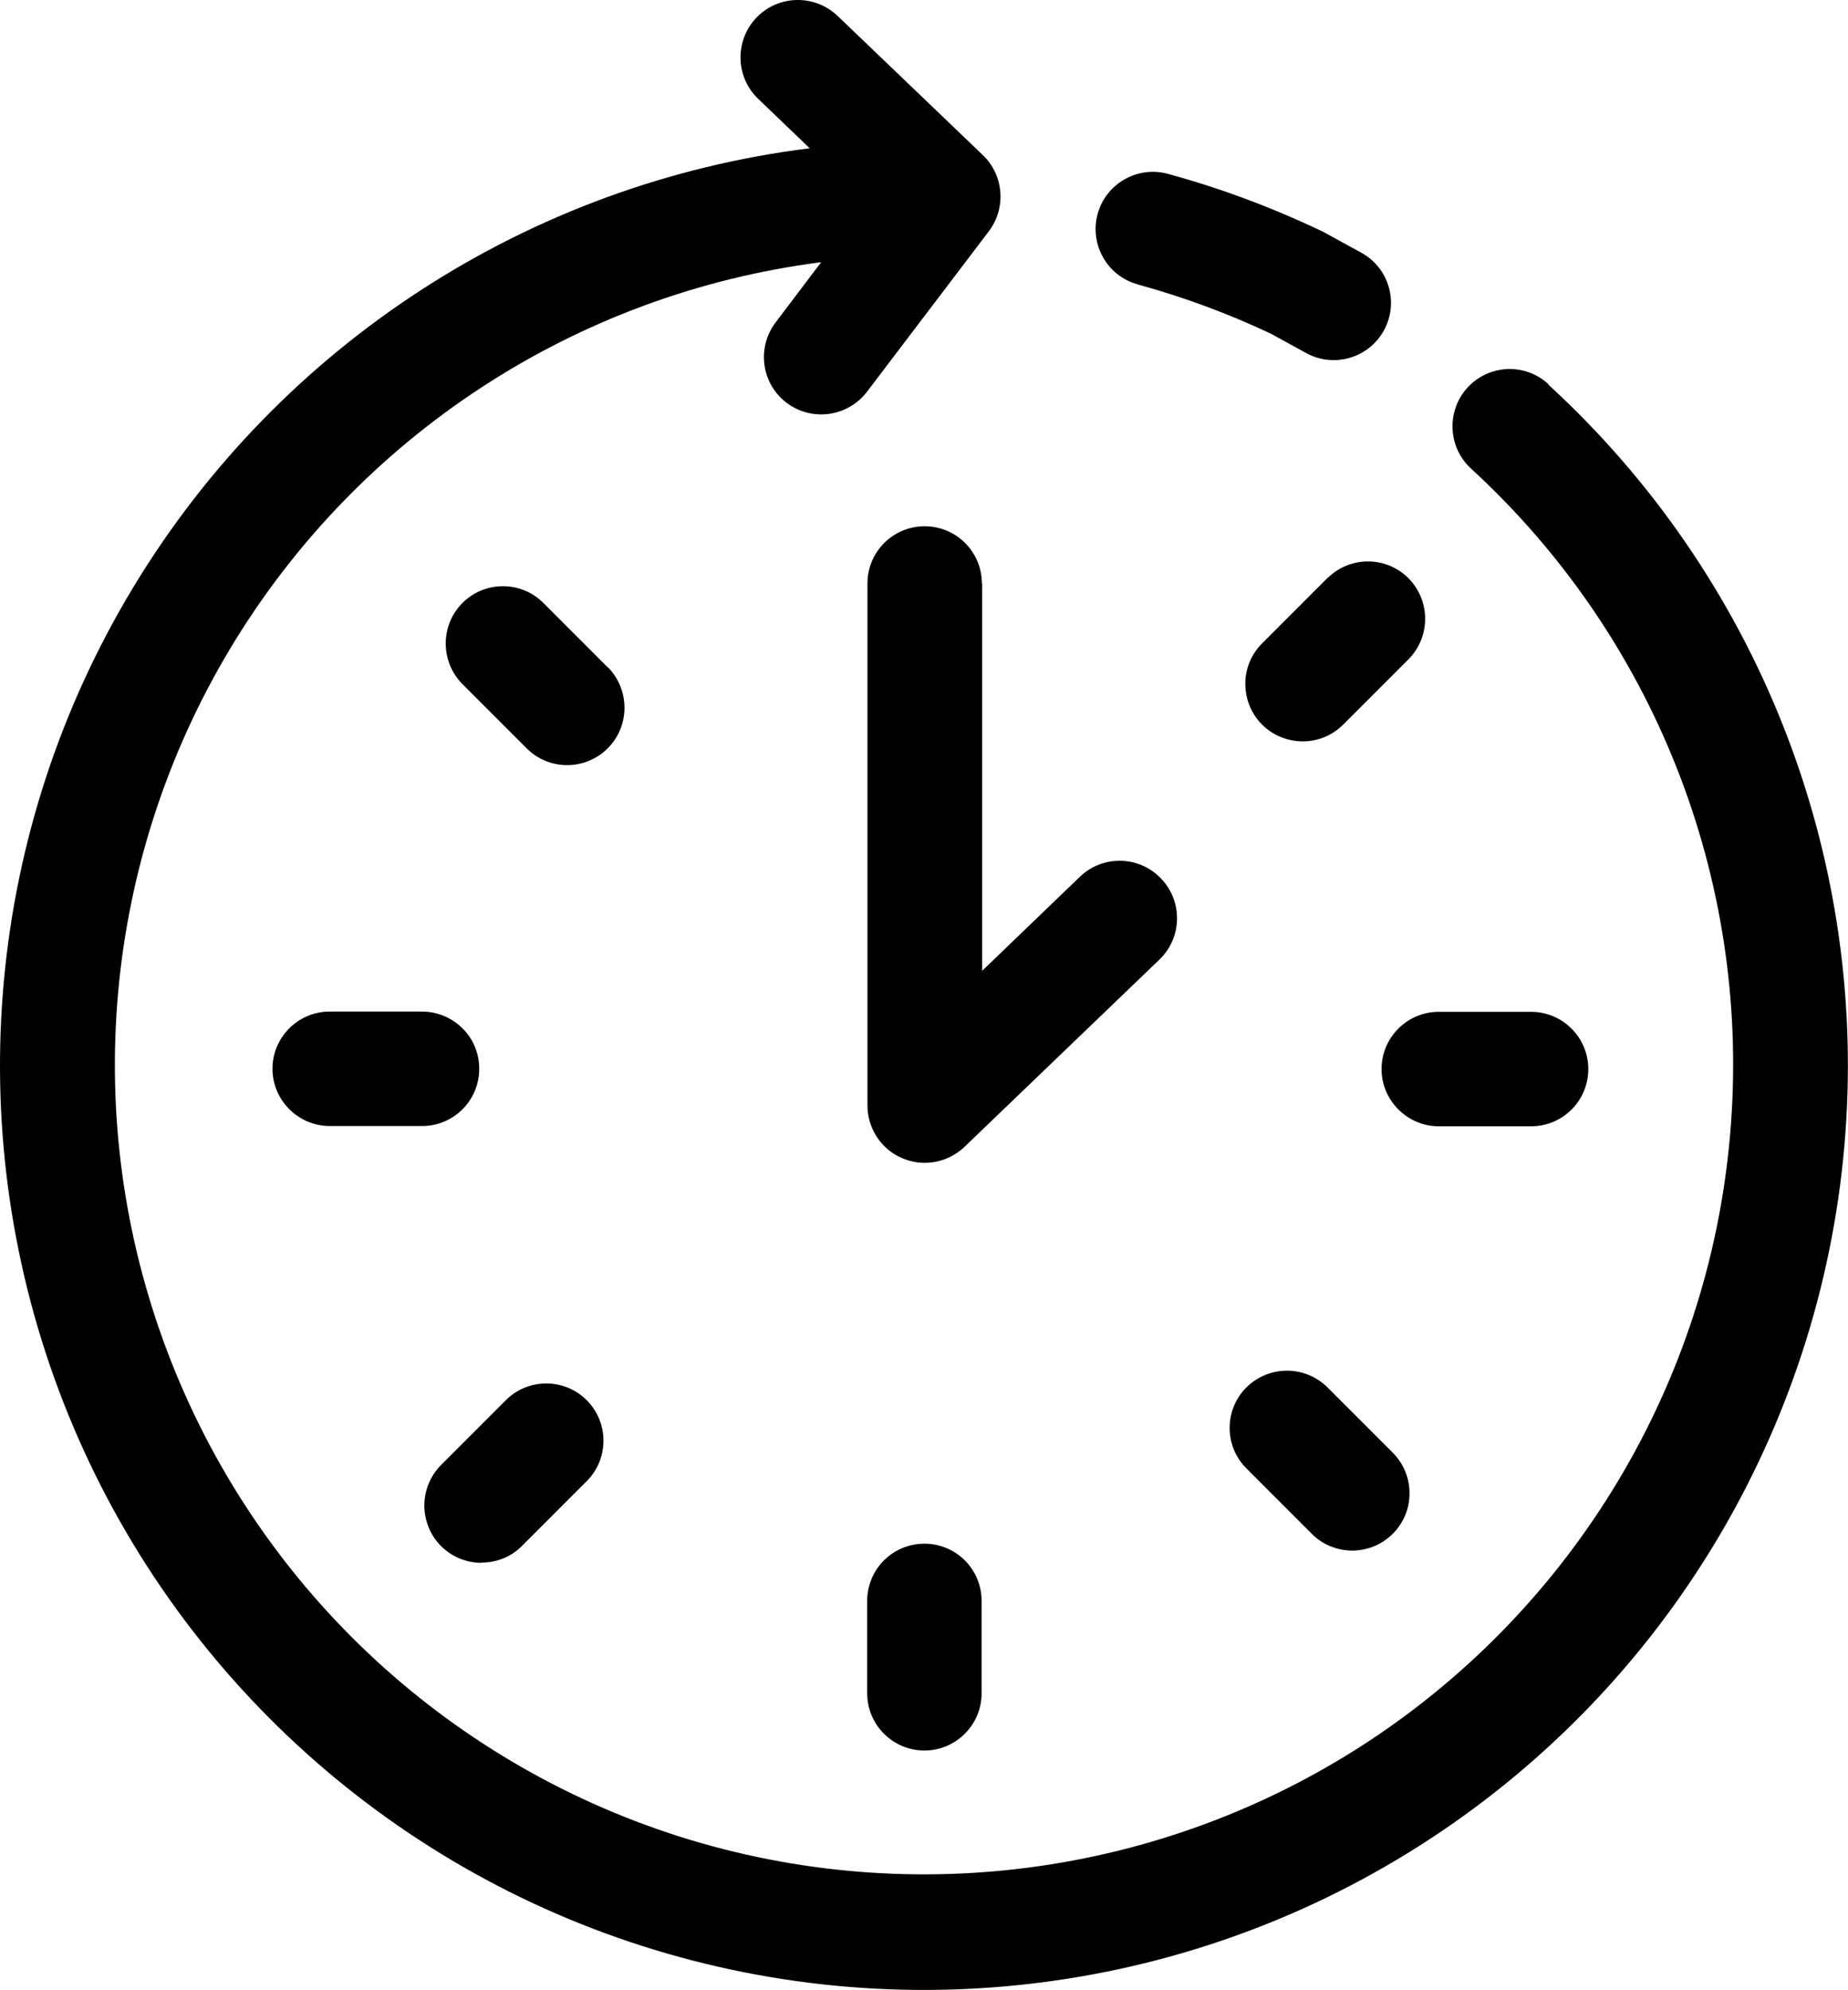
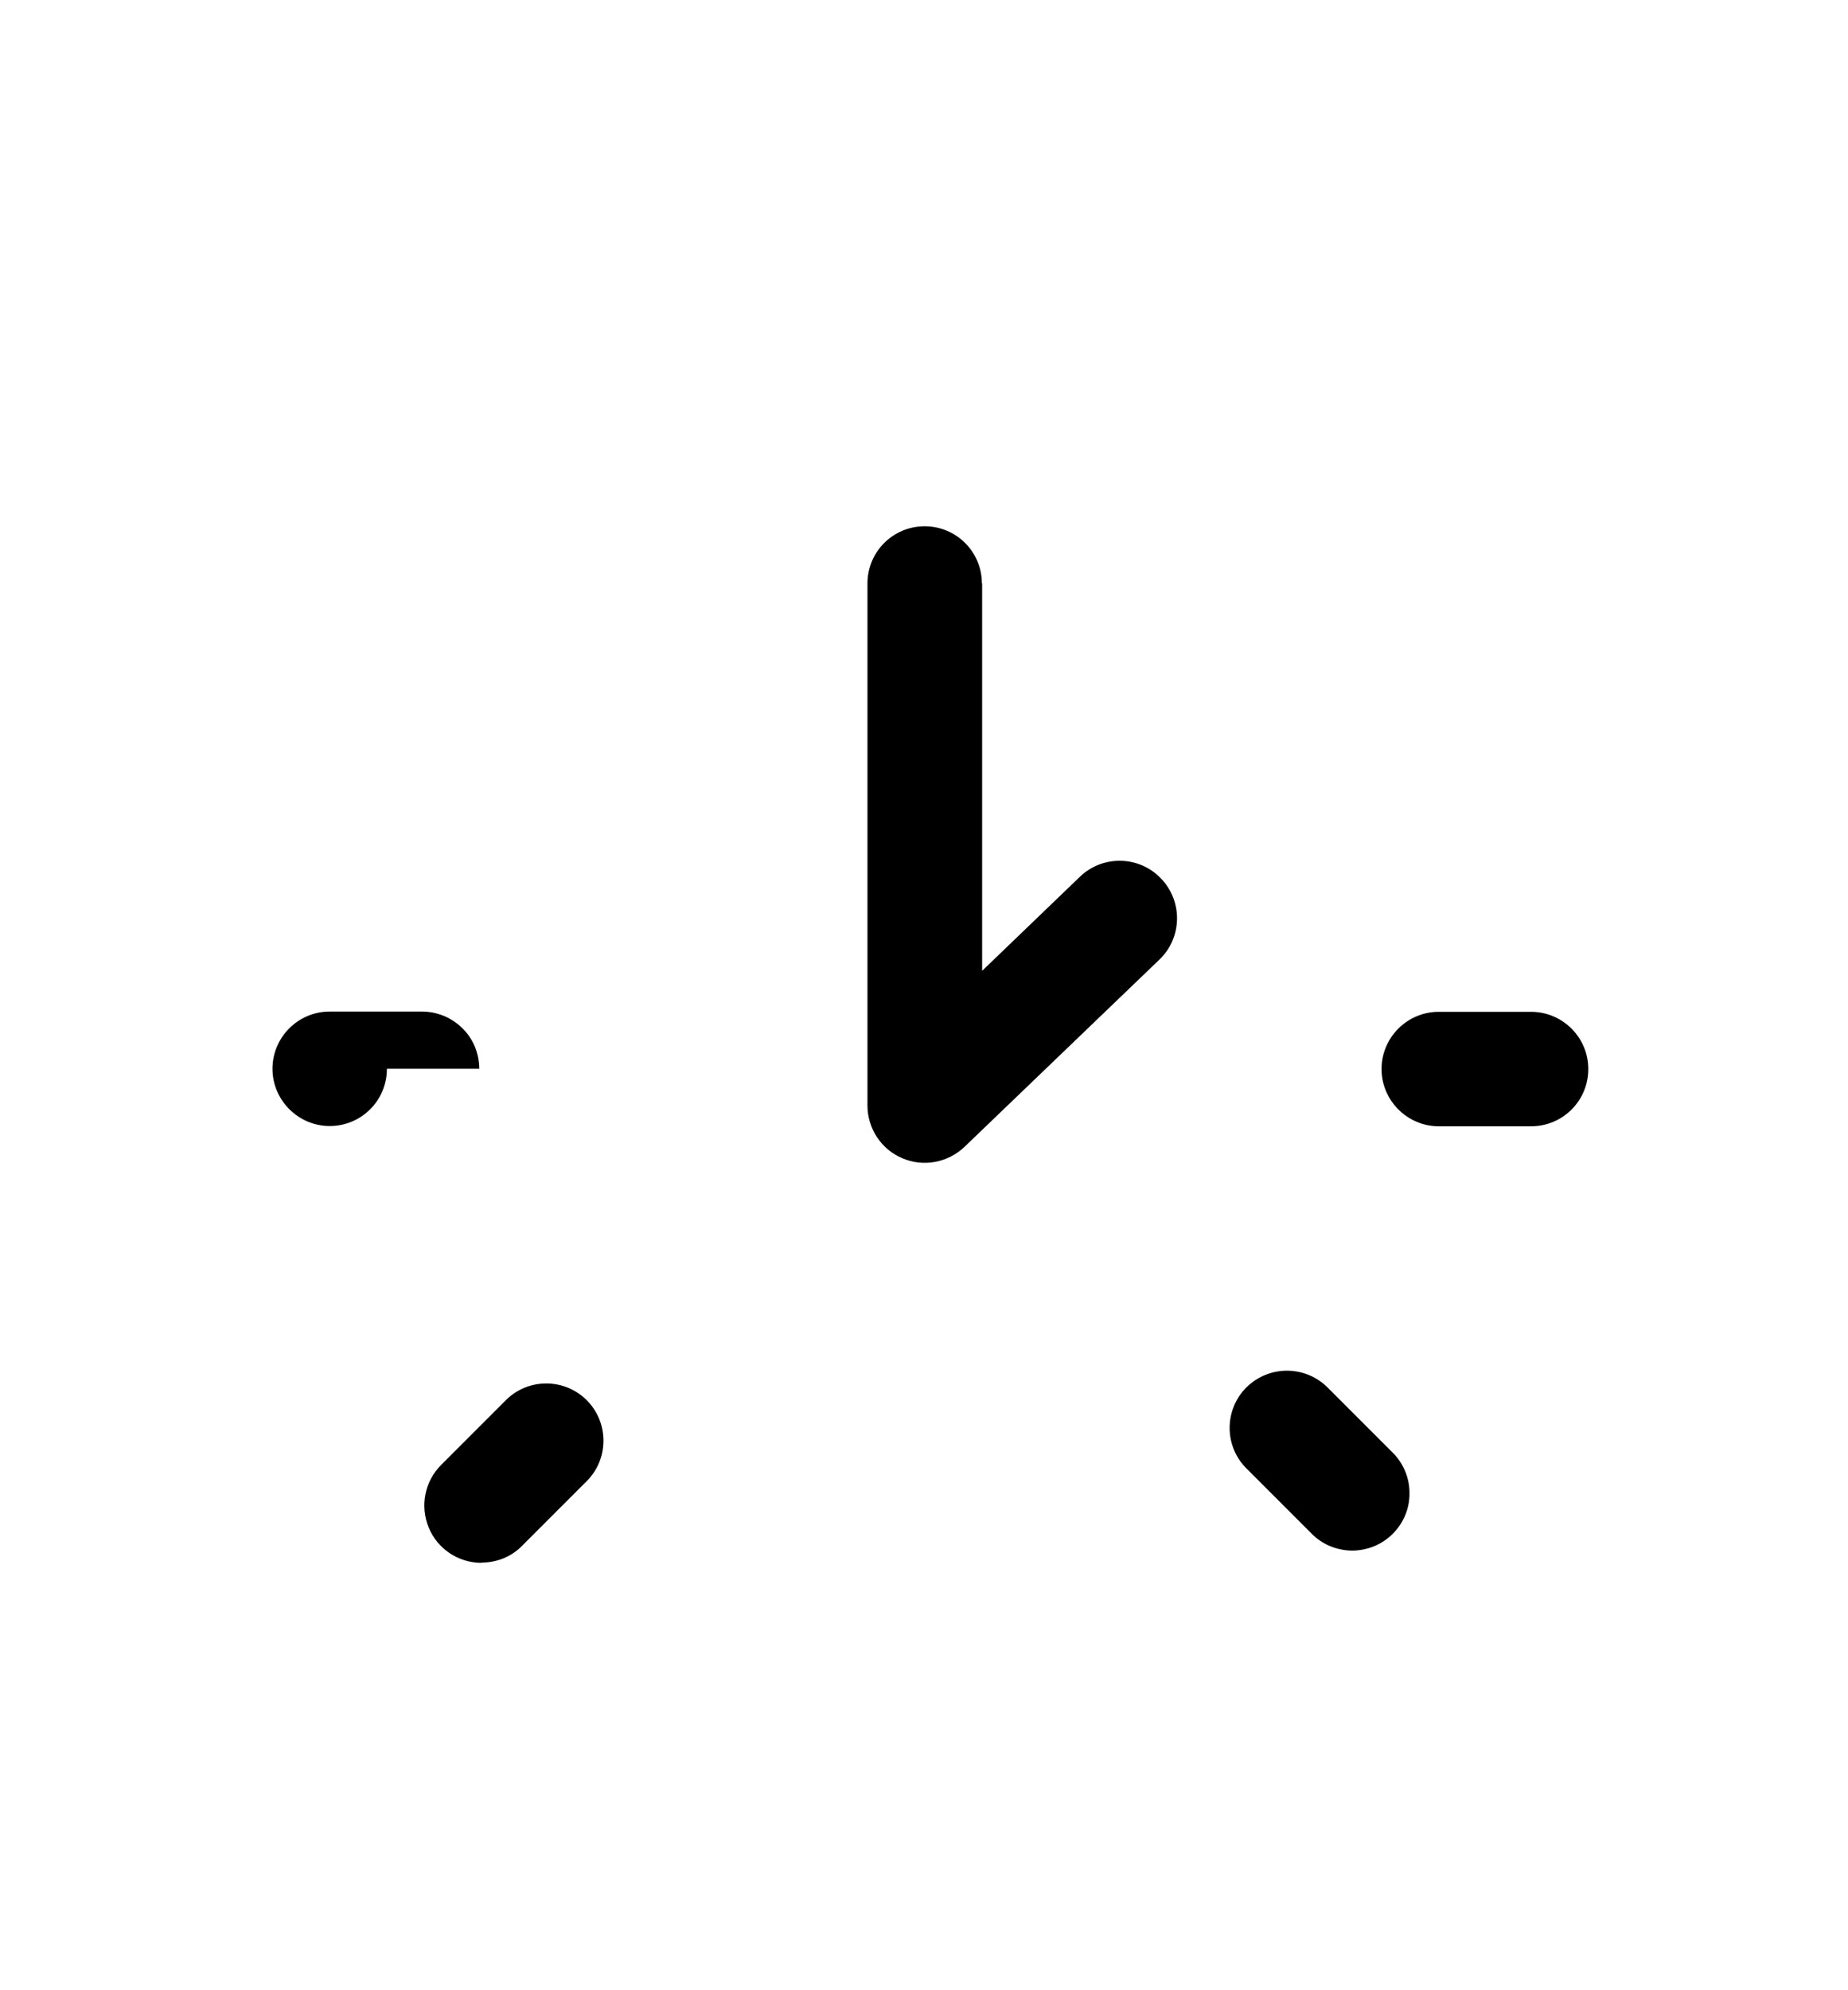
<svg xmlns="http://www.w3.org/2000/svg" id="Layer_2" viewBox="0 0 69.45 74.76">
  <g id="Layer_1-2">
    <path d="M36.9,21.92c0-1.19-.96-2.15-2.15-2.15s-2.15.96-2.15,2.15v19.61c0,.86.52,1.65,1.31,1.98.79.34,1.71.17,2.34-.43l7.32-7.03c.86-.82.89-2.19.06-3.05-.82-.86-2.19-.89-3.05-.06l-3.67,3.53v-14.56Z" style="stroke-width:0px;" />
-     <path d="M58.19,14.43c-.88-.81-2.24-.74-3.04.13-.8.88-.74,2.24.13,3.04,6.86,6.29,10.46,15.37,9.77,24.64-.68,9.28-5.58,17.73-13.28,22.95-7.7,5.21-17.37,6.61-26.24,3.8-8.87-2.82-15.96-9.53-19.25-18.24-3.29-8.7-2.41-18.43,2.38-26.4,4.79-7.97,12.97-13.32,22.2-14.5l-1.71,2.26h0c-.72.95-.54,2.3.41,3.02.95.72,2.3.53,3.02-.41l4.58-6.03c.66-.87.57-2.1-.22-2.86L31.48.6c-.86-.82-2.22-.8-3.05.06-.82.86-.8,2.22.06,3.05l1.94,1.86h0c-10.55,1.31-19.92,7.39-25.42,16.49C-.49,31.15-1.52,42.27,2.21,52.23c3.73,9.95,11.82,17.65,21.95,20.88,10.13,3.23,21.18,1.65,29.99-4.3,8.81-5.95,14.41-15.61,15.2-26.21.79-10.6-3.33-20.98-11.17-28.16h0Z" style="stroke-width:0px;" />
-     <path d="M42.77,10.69c1.72.47,3.39,1.09,5,1.85l1.33.73c1.04.56,2.34.18,2.91-.86s.19-2.34-.84-2.91l-1.44-.79c-1.88-.9-3.83-1.63-5.84-2.18-1.15-.31-2.33.37-2.64,1.51-.31,1.14.36,2.33,1.5,2.64h0Z" style="stroke-width:0px;" />
-     <path d="M32.59,60.14v3.47c0,1.19.97,2.15,2.15,2.15s2.15-.96,2.15-2.15v-3.47c0-1.19-.96-2.15-2.15-2.15s-2.15.96-2.15,2.15Z" style="stroke-width:0px;" />
-     <path d="M18.01,40.15c0-.57-.22-1.12-.63-1.52-.4-.4-.95-.63-1.52-.63h-3.47c-1.19,0-2.15.97-2.15,2.15s.97,2.15,2.15,2.15h3.47c1.19,0,2.15-.96,2.15-2.15h0Z" style="stroke-width:0px;" />
+     <path d="M18.01,40.15c0-.57-.22-1.12-.63-1.52-.4-.4-.95-.63-1.52-.63h-3.47c-1.19,0-2.15.97-2.15,2.15s.97,2.15,2.15,2.15c1.19,0,2.15-.96,2.15-2.15h0Z" style="stroke-width:0px;" />
    <path d="M57.54,42.31c1.19,0,2.15-.96,2.15-2.15s-.97-2.15-2.15-2.15h-3.47c-1.19,0-2.15.97-2.15,2.15s.97,2.15,2.15,2.15h3.47Z" style="stroke-width:0px;" />
    <path d="M18.1,58.7c.57,0,1.12-.22,1.52-.63l2.45-2.45c.82-.84.81-2.19-.02-3.02-.83-.83-2.18-.84-3.02-.02l-2.45,2.45c-.62.62-.8,1.54-.47,2.35.33.81,1.12,1.33,1.99,1.33h0Z" style="stroke-width:0px;" />
-     <path d="M49.9,21.7l-2.45,2.45h0c-.41.4-.65.95-.65,1.53,0,.58.22,1.13.63,1.54.41.41.96.63,1.54.63.58,0,1.13-.24,1.53-.65l2.45-2.45c.82-.85.81-2.19-.02-3.03-.83-.83-2.18-.84-3.02-.02h0Z" style="stroke-width:0px;" />
-     <path d="M22.85,25.08l-2.45-2.45c-.84-.82-2.19-.81-3.02.02-.83.83-.84,2.18-.02,3.03l2.45,2.45c.84.82,2.19.82,3.03-.02.83-.83.84-2.18.02-3.03h0Z" style="stroke-width:0px;" />
    <path d="M49.87,52.1c-.85-.82-2.19-.81-3.03.02-.83.83-.84,2.18-.02,3.02l2.45,2.45c.4.42.95.65,1.53.66.58,0,1.13-.22,1.54-.63.41-.41.64-.96.63-1.54,0-.58-.24-1.13-.65-1.53l-2.45-2.45Z" style="stroke-width:0px;" />
  </g>
</svg>